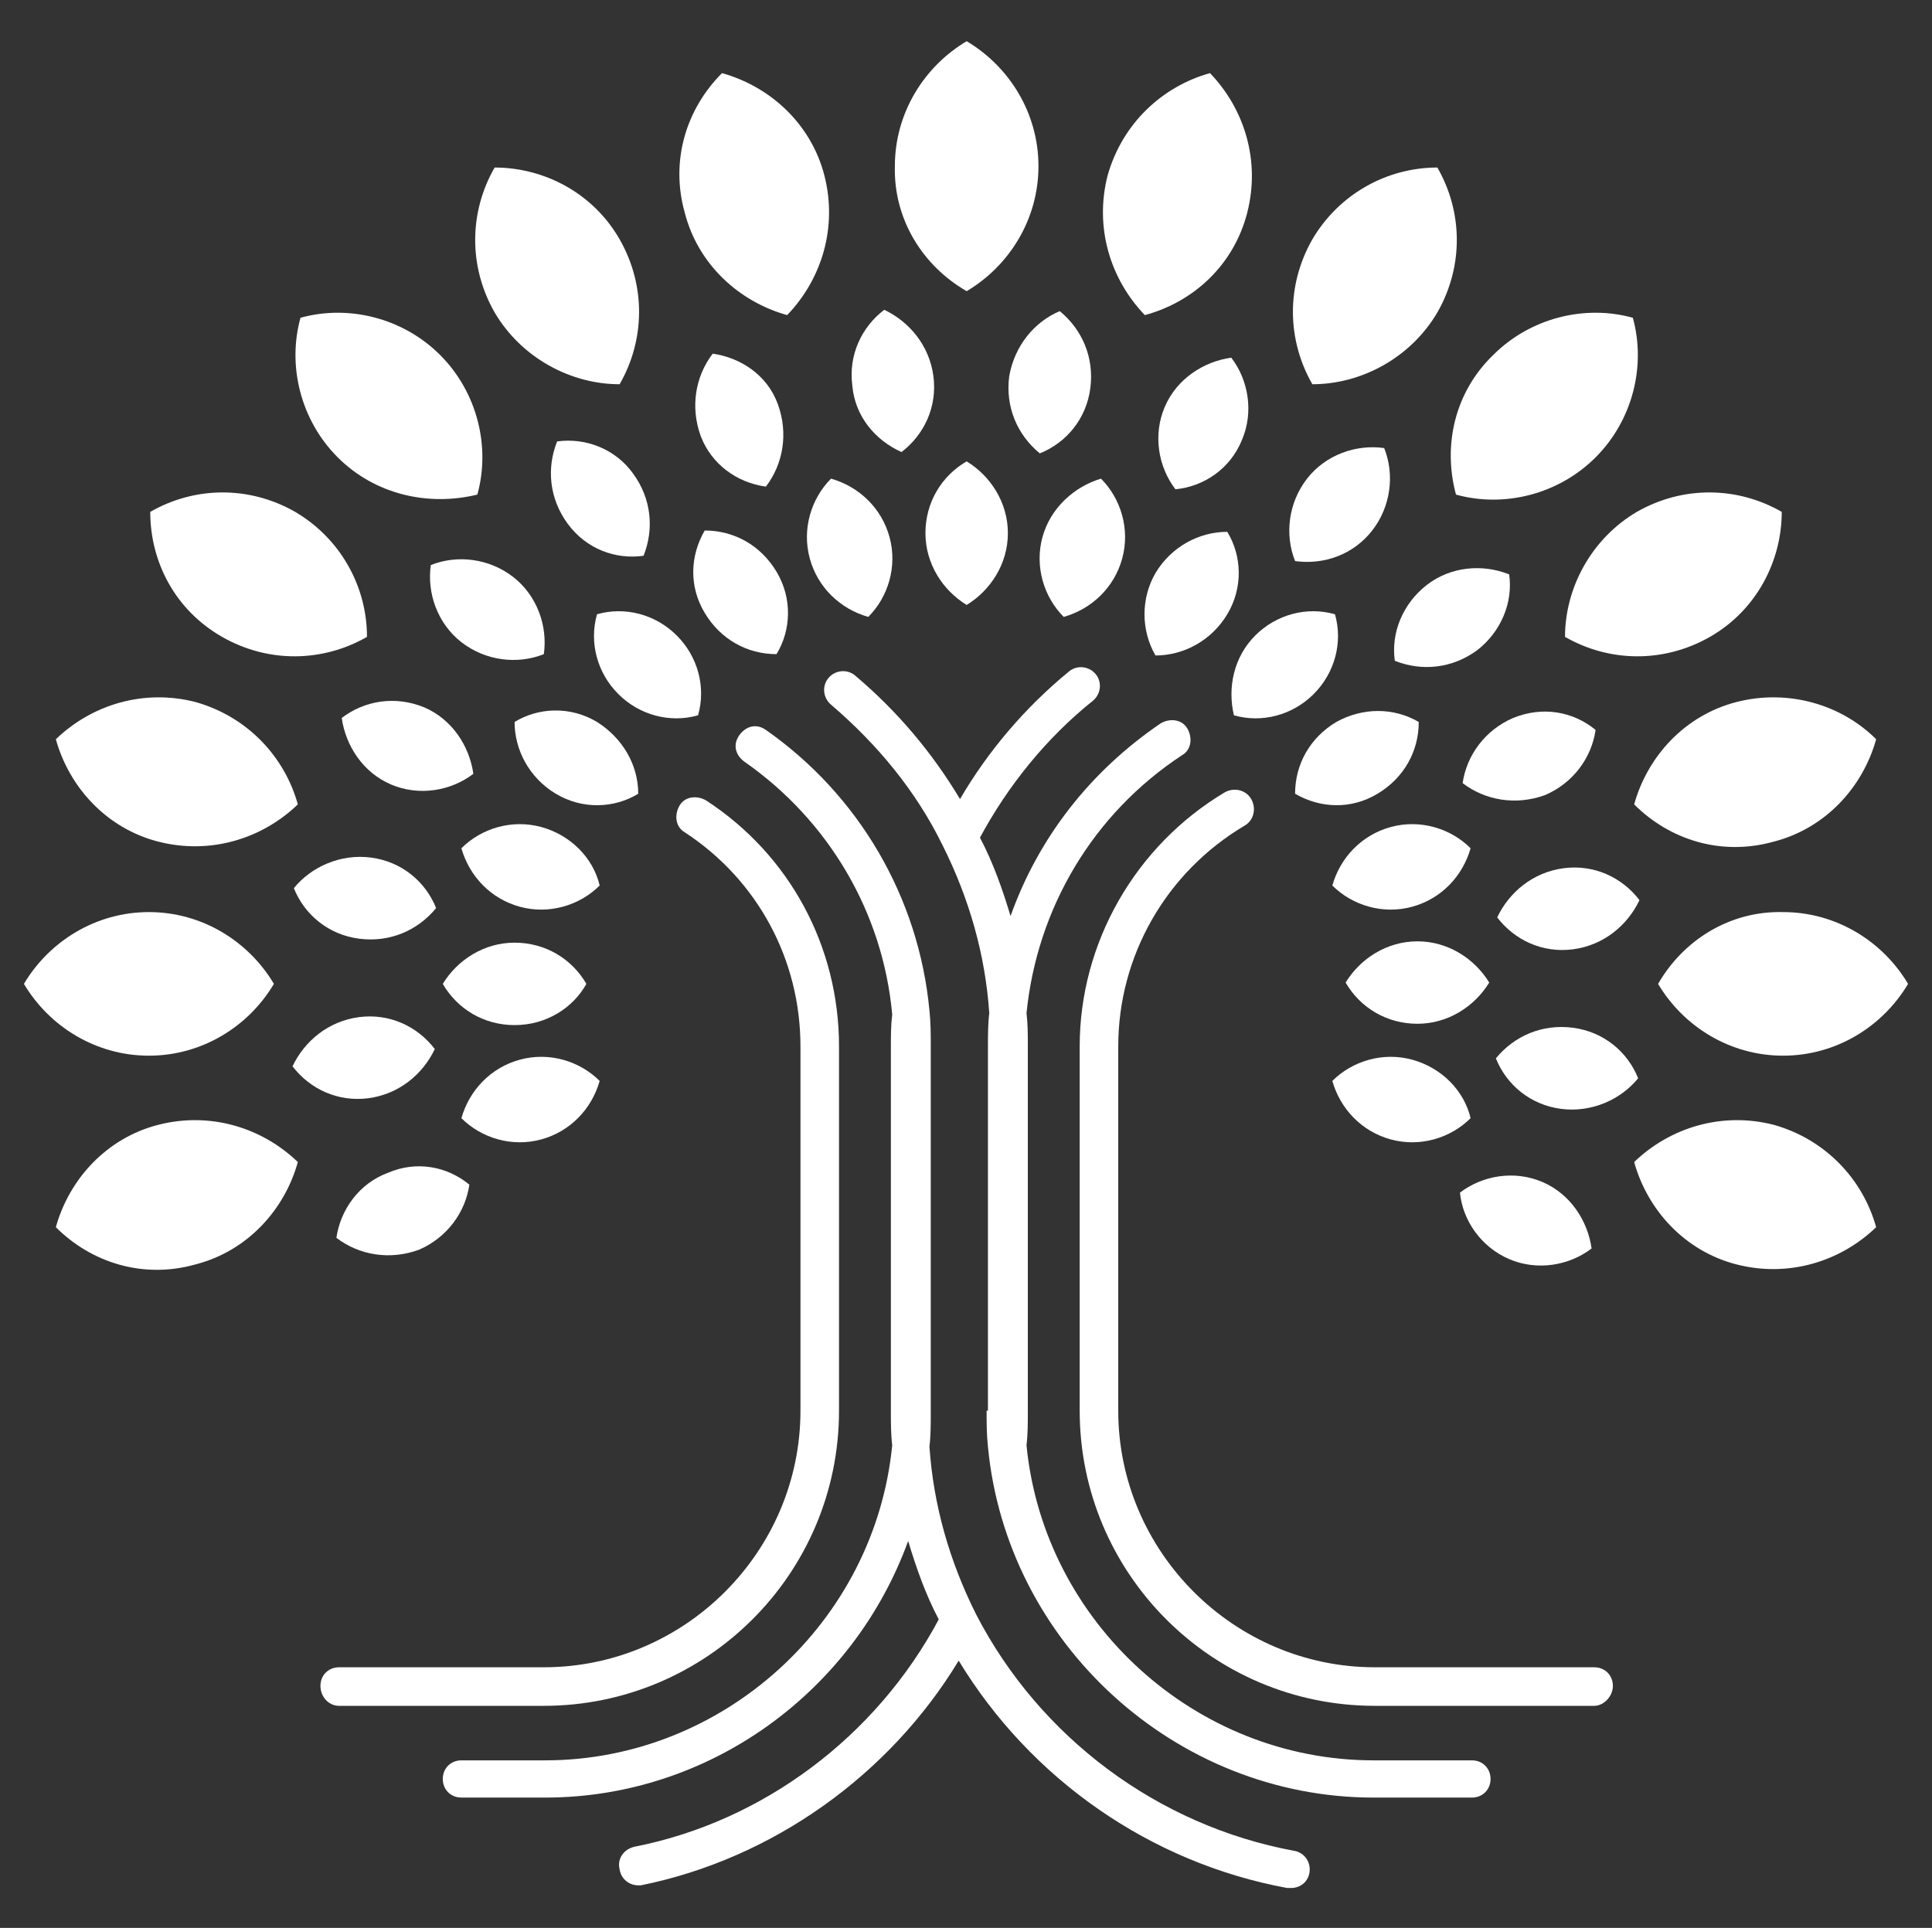
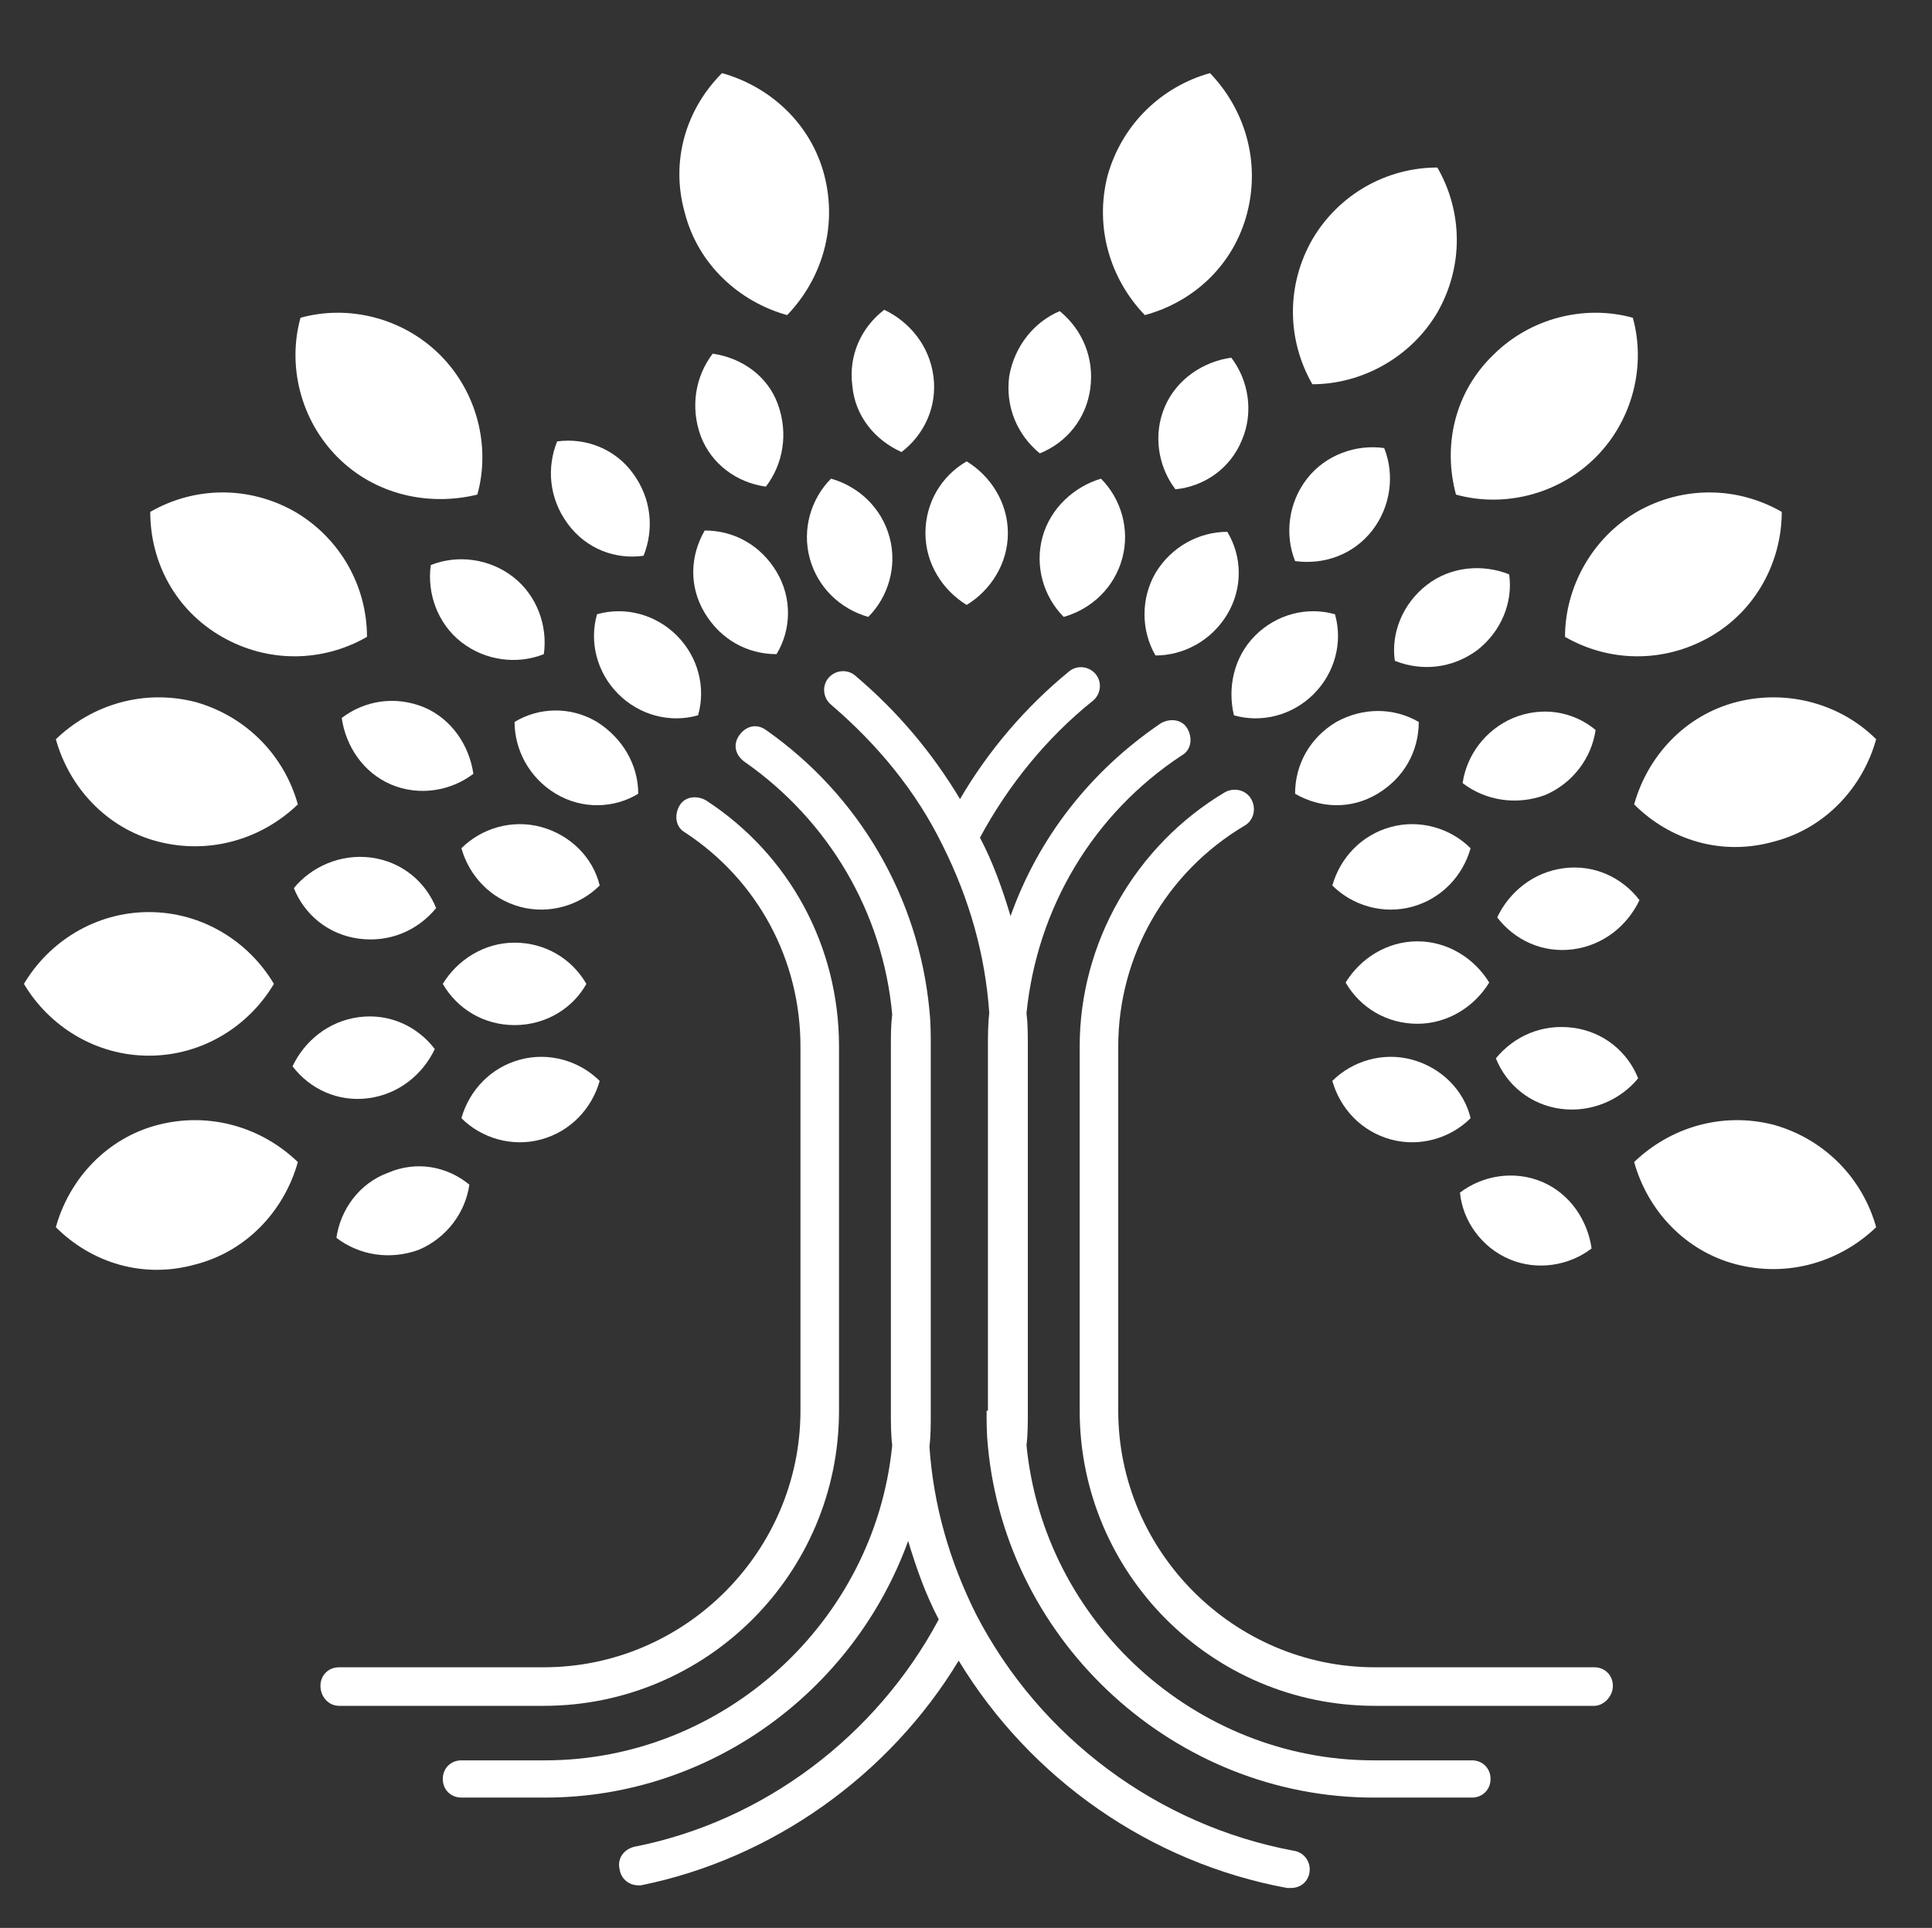
<svg xmlns="http://www.w3.org/2000/svg" xmlns:xlink="http://www.w3.org/1999/xlink" version="1.1" id="Layer_1" x="0px" y="0px" viewBox="0 0 145.3 145" style="enable-background:new 0 0 145.3 145;" xml:space="preserve">
  <rect x="0" y="0" width="145.3" height="145" fill="#333333" stroke="none" />
  <style type="text/css">
	.st0{fill:#FFFFFF;}
</style>
  <g id="logoMark_00000010299725601232275340000013039529621699488174_">
    <a xlink:href="46.6898039215686">
-       <path id="logoMark__x3C_PathItem_x3E__00000155868145966814097320000010380006730610822284_" class="st0" d="M72.7,21.9    c3.2-1.9,5.4-5.4,5.4-9.4c0-4-2.2-7.5-5.4-9.4c-3.2,1.9-5.4,5.4-5.4,9.4C67.2,16.5,69.4,20,72.7,21.9z" />
-     </a>
+       </a>
    <a xlink:href="46.6898039215686">
      <path id="logoMark__x3C_PathItem_x3E__00000088100757011077984080000010142213644996215962_" class="st0" d="M59.2,23.7    C61.8,21,63,17.1,62,13.2s-4.1-6.7-7.7-7.7c-2.7,2.7-3.9,6.6-2.8,10.5C52.5,19.9,55.6,22.7,59.2,23.7z" />
    </a>
    <a xlink:href="46.6898039215686">
-       <path id="logoMark__x3C_PathItem_x3E__00000052814180534045994800000002070165873746410171_" class="st0" d="M46.6,28.9    c1.9-3.3,2-7.4,0-10.9c-2-3.5-5.7-5.4-9.4-5.4c-1.9,3.3-2,7.4,0,10.9C39.2,26.9,42.9,28.9,46.6,28.9z" />
-     </a>
+       </a>
    <a xlink:href="46.6898039215686">
      <path id="logoMark__x3C_PathItem_x3E__00000047029898490677131270000008900110047223562143_" class="st0" d="M35.9,37.2    c1-3.6,0-7.7-2.8-10.5c-2.8-2.8-6.9-3.8-10.5-2.8c-1,3.6,0,7.7,2.8,10.5C28.2,37.2,32.2,38.1,35.9,37.2z" />
    </a>
    <a xlink:href="46.6898039215686">
      <path id="logoMark__x3C_PathItem_x3E__00000109733314144601756640000012292275822148589206_" class="st0" d="M16.7,47.9    c3.5,2,7.6,1.9,10.9,0c0-3.8-2-7.4-5.4-9.4c-3.5-2-7.6-1.9-10.9,0C11.3,42.3,13.2,45.9,16.7,47.9z" />
    </a>
    <a xlink:href="46.6898039215686">
      <path id="logoMark__x3C_PathItem_x3E__00000127001758512445717640000008006036799784970627_" class="st0" d="M11.9,63.3    c3.9,1,7.8-0.2,10.5-2.8c-1-3.6-3.8-6.6-7.7-7.7c-3.9-1-7.8,0.2-10.5,2.8C5.2,59.2,8,62.3,11.9,63.3z" />
    </a>
    <a xlink:href="46.6898039215686">
      <path id="logoMark__x3C_PathItem_x3E__00000002354678303556888670000005484953327643788679_" class="st0" d="M11.2,79.4    c4,0,7.5-2.2,9.4-5.4c-1.9-3.2-5.4-5.4-9.4-5.4c-4,0-7.5,2.2-9.4,5.4C3.7,77.2,7.2,79.4,11.2,79.4z" />
    </a>
    <a xlink:href="46.6898039215686">
      <path id="logoMark__x3C_PathItem_x3E__00000180338756345462004100000012702506759557071494_" class="st0" d="M11.9,84.6    c-3.9,1-6.7,4.1-7.7,7.7c2.7,2.7,6.6,3.9,10.5,2.8c3.9-1,6.7-4.1,7.7-7.7C19.7,84.8,15.8,83.6,11.9,84.6z" />
    </a>
    <a xlink:href="46.6898039215686">
      <path id="logoMark__x3C_PathItem_x3E__00000115476183854531022000000007168837809269421451_" class="st0" d="M130.6,95.1    c3.9,1,7.8-0.2,10.5-2.8c-1-3.6-3.8-6.6-7.7-7.7c-3.9-1-7.8,0.2-10.5,2.8C123.9,91,126.7,94.1,130.6,95.1z" />
    </a>
    <a xlink:href="46.6898039215686">
-       <path id="logoMark__x3C_PathItem_x3E__00000127024807246146651850000005816229470634258084_" class="st0" d="M124.7,74    c1.9,3.2,5.4,5.4,9.4,5.4c4,0,7.5-2.2,9.4-5.4c-1.9-3.2-5.4-5.4-9.4-5.4C130.1,68.5,126.6,70.7,124.7,74z" />
-     </a>
+       </a>
    <a xlink:href="46.6898039215686">
      <path id="logoMark__x3C_PathItem_x3E__00000042705268973856202160000011363563563644323733_" class="st0" d="M130.6,52.8    c-3.9,1-6.7,4.1-7.7,7.7c2.7,2.7,6.6,3.9,10.5,2.8c3.9-1,6.7-4.1,7.7-7.7C138.5,53,134.5,51.8,130.6,52.8z" />
    </a>
    <a xlink:href="46.6898039215686">
      <path id="logoMark__x3C_PathItem_x3E__00000151534301937074070980000003685276634757767335_" class="st0" d="M117.7,47.9    c3.3,1.9,7.4,2,10.9,0c3.5-2,5.4-5.7,5.4-9.4c-3.3-1.9-7.4-2-10.9,0C119.7,40.5,117.7,44.2,117.7,47.9z" />
    </a>
    <a xlink:href="46.6898039215686">
      <path id="logoMark__x3C_PathItem_x3E__00000064352309039575099400000011402543176764244096_" class="st0" d="M109.5,37.2    c3.6,1,7.7,0,10.5-2.8c2.8-2.8,3.8-6.9,2.8-10.5c-3.6-1-7.7,0-10.5,2.8C109.4,29.5,108.5,33.5,109.5,37.2z" />
    </a>
    <a xlink:href="46.6898039215686">
      <path id="logoMark__x3C_PathItem_x3E__00000150065050346414152760000006072084113487240356_" class="st0" d="M108.1,23.5    c2-3.5,1.9-7.6,0-10.9c-3.8,0-7.4,2-9.4,5.4c-2,3.5-1.9,7.6,0,10.9C102.4,28.9,106.1,26.9,108.1,23.5z" />
    </a>
    <a xlink:href="46.6898039215686">
      <path id="logoMark__x3C_PathItem_x3E__00000089546494641929440160000007866909236350787242_" class="st0" d="M93.8,16    c1-3.9-0.2-7.8-2.8-10.5c-3.6,1-6.6,3.8-7.7,7.7c-1,3.9,0.2,7.8,2.8,10.5C89.8,22.7,92.8,19.9,93.8,16z" />
    </a>
    <a xlink:href="75.64">
      <path id="logoMark__x3C_PathItem_x3E__00000081606123161990909080000011508192970352883896_" class="st0" d="M75.8,40.1    c0-2.3-1.3-4.3-3.1-5.4c-1.9,1.1-3.1,3.1-3.1,5.4c0,2.3,1.3,4.3,3.1,5.4C74.5,44.4,75.8,42.4,75.8,40.1z" />
    </a>
    <a xlink:href="62.4188235294118">
      <path id="logoMark__x3C_PathItem_x3E__00000028295965290921000480000008804546120254834817_" class="st0" d="M67.8,34    c1.7-1.3,2.7-3.4,2.4-5.7c-0.3-2.3-1.8-4.1-3.7-5c-1.7,1.3-2.7,3.4-2.4,5.7C64.3,31.3,65.8,33.1,67.8,34z" />
    </a>
    <a xlink:href="62.4188235294118">
      <path id="logoMark__x3C_PathItem_x3E__00000072238812565492872890000001518875801742504094_" class="st0" d="M57.6,36.6    c1.3-1.7,1.7-4,0.9-6.2s-2.8-3.5-4.9-3.8c-1.3,1.7-1.7,4-0.9,6.2C53.5,34.9,55.4,36.3,57.6,36.6z" />
    </a>
    <a xlink:href="62.4188235294118">
      <path id="logoMark__x3C_PathItem_x3E__00000077287425289513765350000001828233654761007488_" class="st0" d="M41.9,33.2    c-0.8,2-0.6,4.3,0.8,6.2s3.6,2.7,5.7,2.4c0.8-2,0.6-4.3-0.8-6.2C46.3,33.8,44.1,32.9,41.9,33.2z" />
    </a>
    <a xlink:href="62.4188235294118">
      <path id="logoMark__x3C_PathItem_x3E__00000085972299242596252130000010657433518060788366_" class="st0" d="M32.4,42.5    c-0.3,2.1,0.5,4.4,2.3,5.8c1.8,1.4,4.2,1.7,6.2,0.9c0.3-2.1-0.5-4.4-2.3-5.8C36.8,42,34.4,41.7,32.4,42.5z" />
    </a>
    <a xlink:href="62.4188235294118">
      <path id="logoMark__x3C_PathItem_x3E__00000178921544331615892820000011563402609965690242_" class="st0" d="M25.7,54    c0.3,2.1,1.6,4.1,3.7,5c2.1,0.9,4.5,0.5,6.2-0.8c-0.3-2.1-1.6-4.1-3.7-5C29.7,52.3,27.4,52.7,25.7,54z" />
    </a>
    <a xlink:href="62.4188235294118">
      <path id="logoMark__x3C_PathItem_x3E__00000181777872178853232960000014171237465430215100_" class="st0" d="M22.1,66.8    c0.8,2,2.6,3.5,4.9,3.8c2.3,0.3,4.4-0.6,5.8-2.3c-0.8-2-2.6-3.5-4.9-3.8C25.6,64.2,23.4,65.2,22.1,66.8z" />
    </a>
    <a xlink:href="62.4188235294118">
      <path id="logoMark__x3C_PathItem_x3E__00000173858475340355766790000004285856616359545486_" class="st0" d="M27.7,82.6    c2.3-0.3,4.1-1.8,5-3.7c-1.3-1.7-3.4-2.7-5.7-2.4c-2.3,0.3-4.1,1.8-5,3.7C23.3,81.9,25.4,82.9,27.7,82.6z" />
    </a>
    <a xlink:href="62.4188235294118">
      <path id="logoMark__x3C_PathItem_x3E__00000034055427717001590440000015066746731753214606_" class="st0" d="M29.2,88.2    C27,89,25.6,91,25.3,93.1c1.7,1.3,4,1.7,6.2,0.9c2.1-0.9,3.5-2.8,3.8-4.9C33.6,87.7,31.3,87.3,29.2,88.2z" />
    </a>
    <a xlink:href="62.4188235294118">
      <path id="logoMark__x3C_PathItem_x3E__00000096033036000425821790000004821538592014772610_" class="st0" d="M113.5,94.7    c2.1,0.9,4.5,0.5,6.2-0.8c-0.3-2.1-1.6-4.1-3.7-5c-2.1-0.9-4.5-0.5-6.2,0.8C110,91.8,111.4,93.8,113.5,94.7z" />
    </a>
    <a xlink:href="62.4188235294118">
      <path id="logoMark__x3C_PathItem_x3E__00000042714548689947520220000004036812796450876080_" class="st0" d="M123.2,81.1    c-0.8-2-2.6-3.5-4.9-3.8c-2.3-0.3-4.4,0.6-5.8,2.3c0.8,2,2.6,3.5,4.9,3.8C119.7,83.7,121.9,82.7,123.2,81.1z" />
    </a>
    <a xlink:href="62.4188235294118">
      <path id="logoMark__x3C_PathItem_x3E__00000137125705403455295030000002706671739588484992_" class="st0" d="M112.6,69    c1.3,1.7,3.4,2.7,5.7,2.4c2.3-0.3,4.1-1.8,5-3.7c-1.3-1.7-3.4-2.7-5.7-2.4C115.3,65.6,113.5,67.1,112.6,69z" />
    </a>
    <a xlink:href="62.4188235294118">
      <path id="logoMark__x3C_PathItem_x3E__00000114066314223781743950000007752832509412537781_" class="st0" d="M113.8,54    c-2.1,0.9-3.5,2.8-3.8,4.9c1.7,1.3,4,1.7,6.2,0.9c2.1-0.9,3.5-2.8,3.8-4.9C118.3,53.5,116,53.1,113.8,54z" />
    </a>
    <a xlink:href="62.4188235294118">
      <path id="logoMark__x3C_PathItem_x3E__00000142871560987692212990000011887063259056470160_" class="st0" d="M107.3,44    c-1.8,1.4-2.7,3.6-2.4,5.7c2,0.8,4.3,0.6,6.2-0.8c1.8-1.4,2.7-3.6,2.4-5.7C111.5,42.4,109.1,42.6,107.3,44z" />
    </a>
    <a xlink:href="62.4188235294118">
      <path id="logoMark__x3C_PathItem_x3E__00000090979808357834240050000003435944967107862931_" class="st0" d="M103.2,39.9    c1.4-1.8,1.7-4.2,0.9-6.2c-2.1-0.3-4.4,0.5-5.8,2.3c-1.4,1.8-1.7,4.2-0.9,6.2C99.6,42.5,101.8,41.7,103.2,39.9z" />
    </a>
    <a xlink:href="62.4188235294118">
      <path id="logoMark__x3C_PathItem_x3E__00000168091049940405759990000010905105848637945248_" class="st0" d="M93.4,33.1    c0.9-2.1,0.5-4.5-0.8-6.2c-2.1,0.3-4.1,1.6-5,3.7c-0.9,2.1-0.5,4.5,0.8,6.2C90.5,36.6,92.5,35.3,93.4,33.1z" />
    </a>
    <a xlink:href="62.4188235294118">
      <path id="logoMark__x3C_PathItem_x3E__00000063609426153932078430000000782239305346211984_" class="st0" d="M75.9,28.3    c-0.3,2.3,0.6,4.4,2.3,5.8c2-0.8,3.5-2.6,3.8-4.9s-0.6-4.4-2.3-5.8C77.8,24.2,76.3,26,75.9,28.3z" />
    </a>
    <a xlink:href="75.64">
      <path id="logoMark__x3C_PathItem_x3E__00000122690196561371405820000012889610991377350591_" class="st0" d="M60.9,42    c0.6,2.2,2.3,3.8,4.4,4.4c1.5-1.5,2.2-3.8,1.6-6c-0.6-2.2-2.3-3.8-4.4-4.4C61,37.5,60.3,39.8,60.9,42z" />
    </a>
    <a xlink:href="75.64">
      <path id="logoMark__x3C_PathItem_x3E__00000121241179255556969080000013468417653247442341_" class="st0" d="M58.4,43    c-1.2-2-3.2-3.1-5.4-3.1c-1.1,1.9-1.2,4.2,0,6.2c1.2,2,3.2,3.1,5.4,3.1C59.5,47.4,59.6,45,58.4,43z" />
    </a>
    <a xlink:href="75.64">
      <path id="logoMark__x3C_PathItem_x3E__00000041259247516817335170000004736500887982765498_" class="st0" d="M44.9,46.2    c-0.6,2.1,0,4.4,1.6,6c1.6,1.6,3.9,2.2,6,1.6c0.6-2.1,0-4.4-1.6-6C49.3,46.2,47,45.6,44.9,46.2z" />
    </a>
    <a xlink:href="75.64">
      <path id="logoMark__x3C_PathItem_x3E__00000044894735330378392110000008548118212094564285_" class="st0" d="M44.9,54.3    c-2-1.2-4.4-1.1-6.2,0c0,2.1,1.1,4.2,3.1,5.4c2,1.2,4.4,1.1,6.2,0C48,57.5,46.8,55.5,44.9,54.3z" />
    </a>
    <a xlink:href="75.64">
      <path id="logoMark__x3C_PathItem_x3E__00000097481046614990171670000010047030428608977596_" class="st0" d="M40.7,62.2    c-2.2-0.6-4.5,0.1-6,1.6c0.6,2.1,2.2,3.8,4.4,4.4c2.2,0.6,4.5-0.1,6-1.6C44.6,64.5,42.9,62.8,40.7,62.2z" />
    </a>
    <a xlink:href="75.64">
      <path id="logoMark__x3C_PathItem_x3E__00000078745698355568480370000000998388298111830176_" class="st0" d="M44.1,74    c-1.1-1.9-3.1-3.1-5.4-3.1c-2.3,0-4.3,1.3-5.4,3.1c1.1,1.9,3.1,3.1,5.4,3.1C41.1,77.1,43.1,75.8,44.1,74z" />
    </a>
    <a xlink:href="75.64">
      <path id="logoMark__x3C_PathItem_x3E__00000182497286100351362370000013429962590931382411_" class="st0" d="M40.7,85.7    c2.2-0.6,3.8-2.3,4.4-4.4c-1.5-1.5-3.8-2.2-6-1.6c-2.2,0.6-3.8,2.3-4.4,4.4C36.2,85.6,38.5,86.3,40.7,85.7z" />
    </a>
    <a xlink:href="75.64">
      <path id="logoMark__x3C_PathItem_x3E__00000141443941654796592280000013357717372122875270_" class="st0" d="M106.2,79.7    c-2.2-0.6-4.5,0.1-6,1.6c0.6,2.1,2.2,3.8,4.4,4.4c2.2,0.6,4.5-0.1,6-1.6C110.1,82,108.4,80.3,106.2,79.7z" />
    </a>
    <a xlink:href="75.64">
      <path id="logoMark__x3C_PathItem_x3E__00000071542618520301908270000006636980979359732637_" class="st0" d="M106.6,70.8    c-2.3,0-4.3,1.3-5.4,3.1c1.1,1.9,3.1,3.1,5.4,3.1c2.3,0,4.3-1.3,5.4-3.1C110.9,72.1,108.9,70.8,106.6,70.8z" />
    </a>
    <a xlink:href="75.64">
      <path id="logoMark__x3C_PathItem_x3E__00000171702752058023625510000008269962887543003781_" class="st0" d="M106.2,68.2    c2.2-0.6,3.8-2.3,4.4-4.4c-1.5-1.5-3.8-2.2-6-1.6s-3.8,2.3-4.4,4.4C101.7,68.1,104,68.8,106.2,68.2z" />
    </a>
    <a xlink:href="75.64">
      <path id="logoMark__x3C_PathItem_x3E__00000041280225466631684180000003190609445573910151_" class="st0" d="M100.5,54.3    c-2,1.2-3.1,3.2-3.1,5.4c1.9,1.1,4.2,1.2,6.2,0c2-1.2,3.1-3.2,3.1-5.4C104.8,53.2,102.5,53.2,100.5,54.3z" />
    </a>
    <a xlink:href="75.64">
      <path id="logoMark__x3C_PathItem_x3E__00000126281947066083487180000011051436344574211745_" class="st0" d="M92.8,53.8    c2.1,0.6,4.4,0,6-1.6c1.6-1.6,2.2-3.9,1.6-6c-2.1-0.6-4.4,0-6,1.6C92.8,49.4,92.3,51.7,92.8,53.8z" />
    </a>
    <a xlink:href="75.64">
      <path id="logoMark__x3C_PathItem_x3E__00000080169691142623954380000000864771751005504434_" class="st0" d="M86.9,49.3    c2.1,0,4.2-1.1,5.4-3.1c1.2-2,1.1-4.4,0-6.2c-2.1,0-4.2,1.1-5.4,3.1C85.8,45,85.8,47.4,86.9,49.3z" />
    </a>
    <a xlink:href="75.64">
      <path id="logoMark__x3C_PathItem_x3E__00000025440208188441722280000016849068918120195212_" class="st0" d="M78.4,40.4    c-0.6,2.2,0.1,4.5,1.6,6c2.1-0.6,3.8-2.2,4.4-4.4c0.6-2.2-0.1-4.5-1.6-6C80.8,36.6,79,38.2,78.4,40.4z" />
    </a>
    <a xlink:href="30.3309803921569">
      <path id="logoMark__x3C_PathItem_x3E__00000016035350030667046140000016566201520130295988_" class="st0" d="M48.2,141.8    c9.9-2,18.7-8.3,23.9-16.9c5.4,8.9,14.4,15.2,24.7,17.1c0.1,0,0.2,0,0.3,0c0.8,0,1.4-0.6,1.4-1.4c0-0.7-0.5-1.3-1.2-1.4    c-10.2-1.9-19.1-8.5-23.9-17.8c-2-4-3.2-8.2-3.5-12.6c0.1-0.8,0.1-1.7,0.1-2.5V78.7c0-0.9,0-1.8-0.1-2.7c0,0,0,0,0,0    c-0.8-8.5-5.3-16.2-12.3-21.1c-0.7-0.5-1.5-0.3-2,0.4c-0.5,0.7-0.3,1.5,0.4,2c6.3,4.4,10.4,11.3,11.1,19c-0.1,0.8-0.1,1.6-0.1,2.5    v27.4c0,0.8,0,1.7,0.1,2.5c-1.3,13.3-12.7,23.7-26.1,23.7h-6.3c-0.8,0-1.4,0.6-1.4,1.4c0,0.8,0.6,1.4,1.4,1.4h6.3    c12.4,0,23.2-8,27.3-19.3c0.6,2,1.3,4,2.3,5.9c-4.7,8.8-13.2,15.2-22.9,17.1c-0.8,0.2-1.3,0.9-1.1,1.7c0.1,0.7,0.7,1.2,1.4,1.2    C48,141.8,48.1,141.8,48.2,141.8z" />
    </a>
    <a xlink:href="30.3309803921569">
      <path id="logoMark__x3C_PathItem_x3E__00000065790910875081842940000017355322126888242562_" class="st0" d="M74.2,106.1    c0,0.9,0,1.8,0.1,2.7c0,0,0,0,0,0c1.4,14.8,14.1,26.4,29,26.4h7.4c0.8,0,1.4-0.6,1.4-1.4c0-0.8-0.6-1.4-1.4-1.4h-7.4    c-13.4,0-24.8-10.4-26.1-23.7c0.1-0.8,0.1-1.7,0.1-2.5V78.7c0-0.9,0-1.7-0.1-2.5c0.8-7.9,5-15,11.7-19.4c0.7-0.4,0.8-1.3,0.4-2    c-0.4-0.7-1.3-0.8-2-0.4C82,58,78.1,63,76,68.9c-0.6-2-1.3-4-2.3-5.9c2.1-3.9,5-7.5,8.5-10.3c0.6-0.5,0.7-1.4,0.2-2    c-0.5-0.6-1.4-0.7-2-0.2c-3.3,2.7-6.1,6-8.2,9.6c-2.1-3.5-4.7-6.6-7.9-9.3c-0.6-0.5-1.5-0.4-2,0.2c-0.5,0.6-0.4,1.5,0.2,2    c3.5,3,6.4,6.5,8.4,10.6c2,4,3.2,8.2,3.5,12.6c-0.1,0.8-0.1,1.7-0.1,2.5V106.1z" />
    </a>
    <a xlink:href="30.3309803921569">
      <path id="logoMark__x3C_PathItem_x3E__00000004518996373164828020000003626399252086238870_" class="st0" d="M121.3,126.8    c0-0.8-0.6-1.4-1.4-1.4h-16.5c-10.6,0-19.3-8.7-19.3-19.3V78.7c0-6.8,3.6-13.1,9.5-16.6c0.7-0.4,0.9-1.3,0.5-2    c-0.4-0.7-1.3-0.9-2-0.5c-6.7,4-10.9,11.3-10.9,19.1v27.4c0,12.2,9.9,22.2,22.2,22.2h16.5C120.6,128.3,121.3,127.6,121.3,126.8z" />
    </a>
    <a xlink:href="30.3309803921569">
      <path id="logoMark__x3C_PathItem_x3E__00000100358607606756969560000006506501178186144681_" class="st0" d="M25.5,128.3h15.4    c12.2,0,22.2-9.9,22.2-22.2V78.7c0-7.5-3.7-14.4-10-18.5c-0.7-0.4-1.6-0.3-2,0.4c-0.4,0.7-0.3,1.6,0.4,2c5.5,3.6,8.7,9.6,8.7,16.1    v27.4c0,10.6-8.7,19.3-19.3,19.3H25.5c-0.8,0-1.4,0.6-1.4,1.4C24.1,127.6,24.7,128.3,25.5,128.3z" />
    </a>
  </g>
</svg>